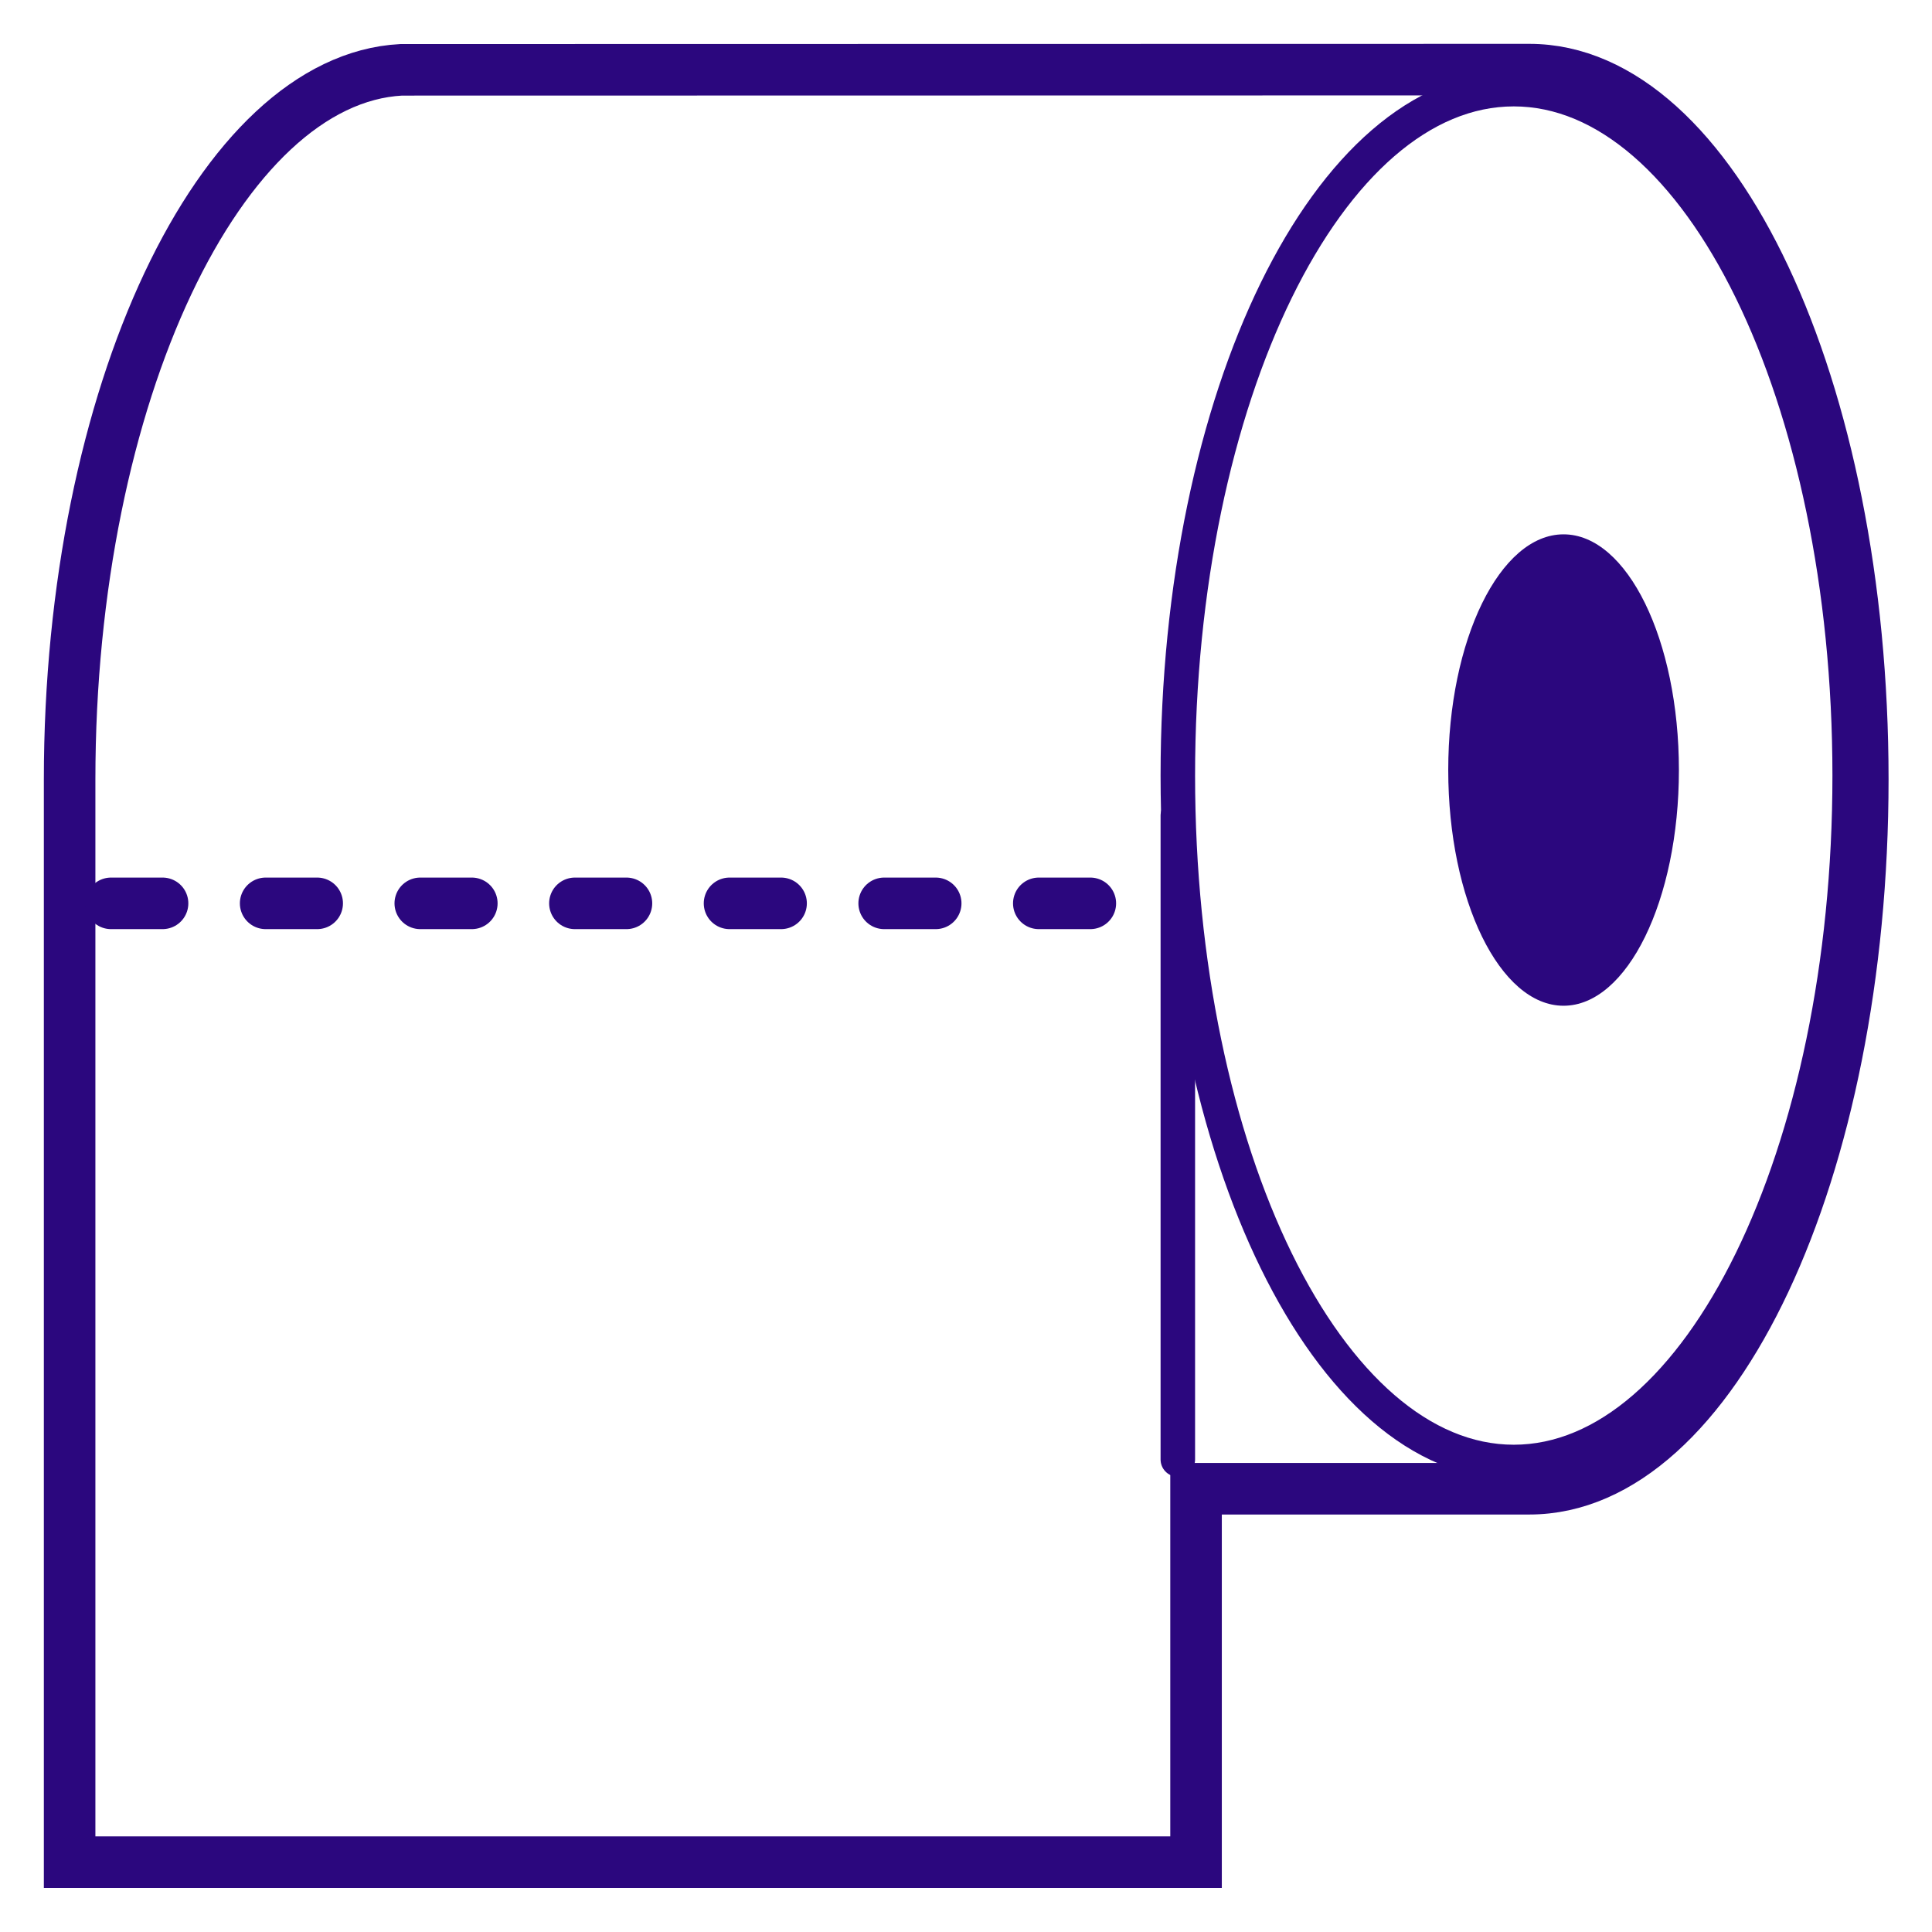
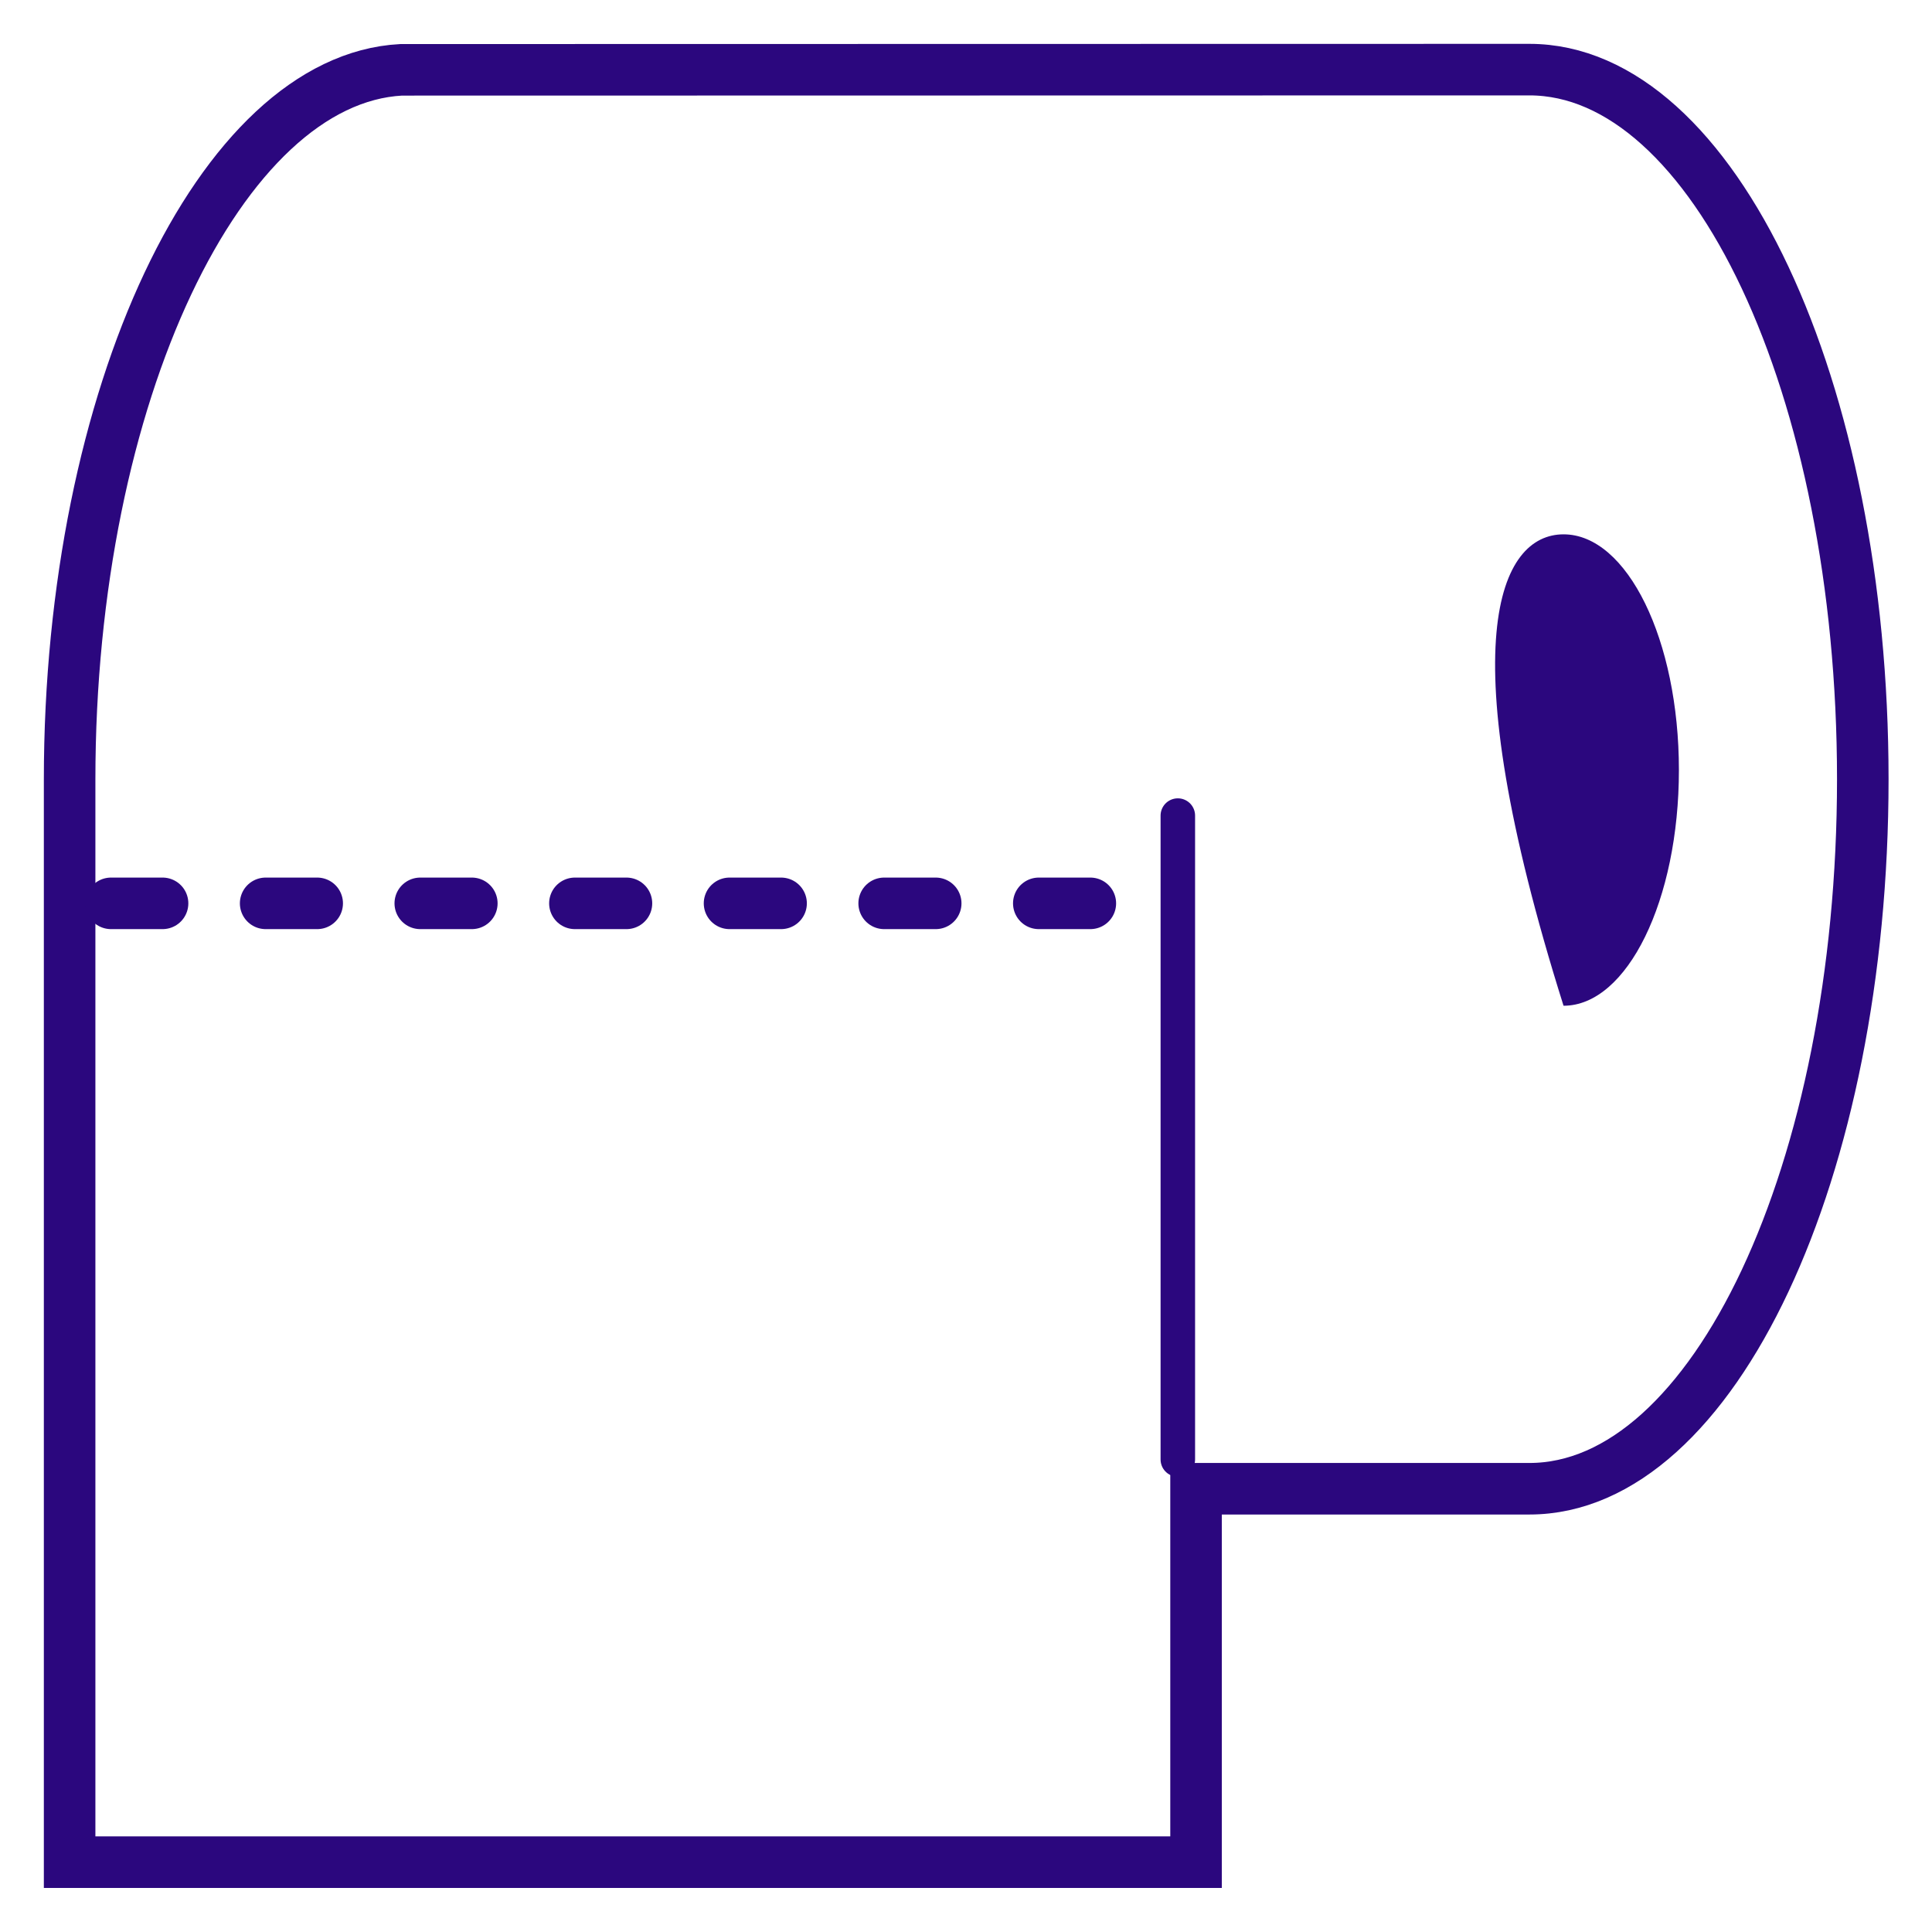
<svg xmlns="http://www.w3.org/2000/svg" width="28px" height="28px" viewBox="0 0 28 28" version="1.1">
  <title>icons/toilet</title>
  <desc>Created with Sketch.</desc>
  <defs />
  <g id="Page-1" stroke="none" stroke-width="1" fill="none" fill-rule="evenodd">
    <g id="Room-page" transform="translate(-445, -1315)">
      <g id="icons/toilet" transform="translate(446, 1316)">
        <path d="M21.138,0.009 C21.147,0.009 21.156,0.009 21.165,0.009 C23.832,0.009 25.997,4.617 25.997,10.292 C25.997,15.968 23.832,20.576 21.165,20.576 C21.156,20.576 21.147,20.576 21.138,20.576 L16.334,20.576 L16.334,25.988 L0.009,25.988 L0.009,10.297 C0.009,4.709 2.203,0.152 4.813,0.012 L21.138,0.009 Z" id="Stroke-1" stroke="#2B077E" stroke-width="0.747" stroke-linecap="round" />
-         <path d="M20.939,0.292 C23.625,0.292 25.807,4.749 25.807,10.24 C25.807,15.73 23.625,20.188 20.939,20.188 C18.252,20.188 16.07,15.73 16.07,10.24 C16.07,4.749 18.252,0.292 20.939,0.292 Z" id="Stroke-2" stroke="#2B077E" stroke-width="0.5" stroke-linecap="round" />
-         <path d="M21.66,6.744 C22.583,6.744 23.332,8.275 23.332,10.16 C23.332,12.046 22.583,13.576 21.66,13.576 C20.738,13.576 19.989,12.046 19.989,10.16 C19.989,8.275 20.738,6.744 21.66,6.744 Z" id="Fill-3" fill="#2B077E" />
+         <path d="M21.66,6.744 C22.583,6.744 23.332,8.275 23.332,10.16 C23.332,12.046 22.583,13.576 21.66,13.576 C19.989,8.275 20.738,6.744 21.66,6.744 Z" id="Fill-3" fill="#2B077E" />
        <path d="M16.07,20.152 L16.07,10.82" id="Stroke-4" stroke="#2B077E" stroke-width="0.5" stroke-linecap="round" />
        <path d="M0.609,12.092 L16.252,12.092" id="Stroke-5" stroke="#2B077E" stroke-width="0.747" stroke-linecap="round" stroke-dasharray="0.747,1.494" />
      </g>
    </g>
  </g>
</svg>